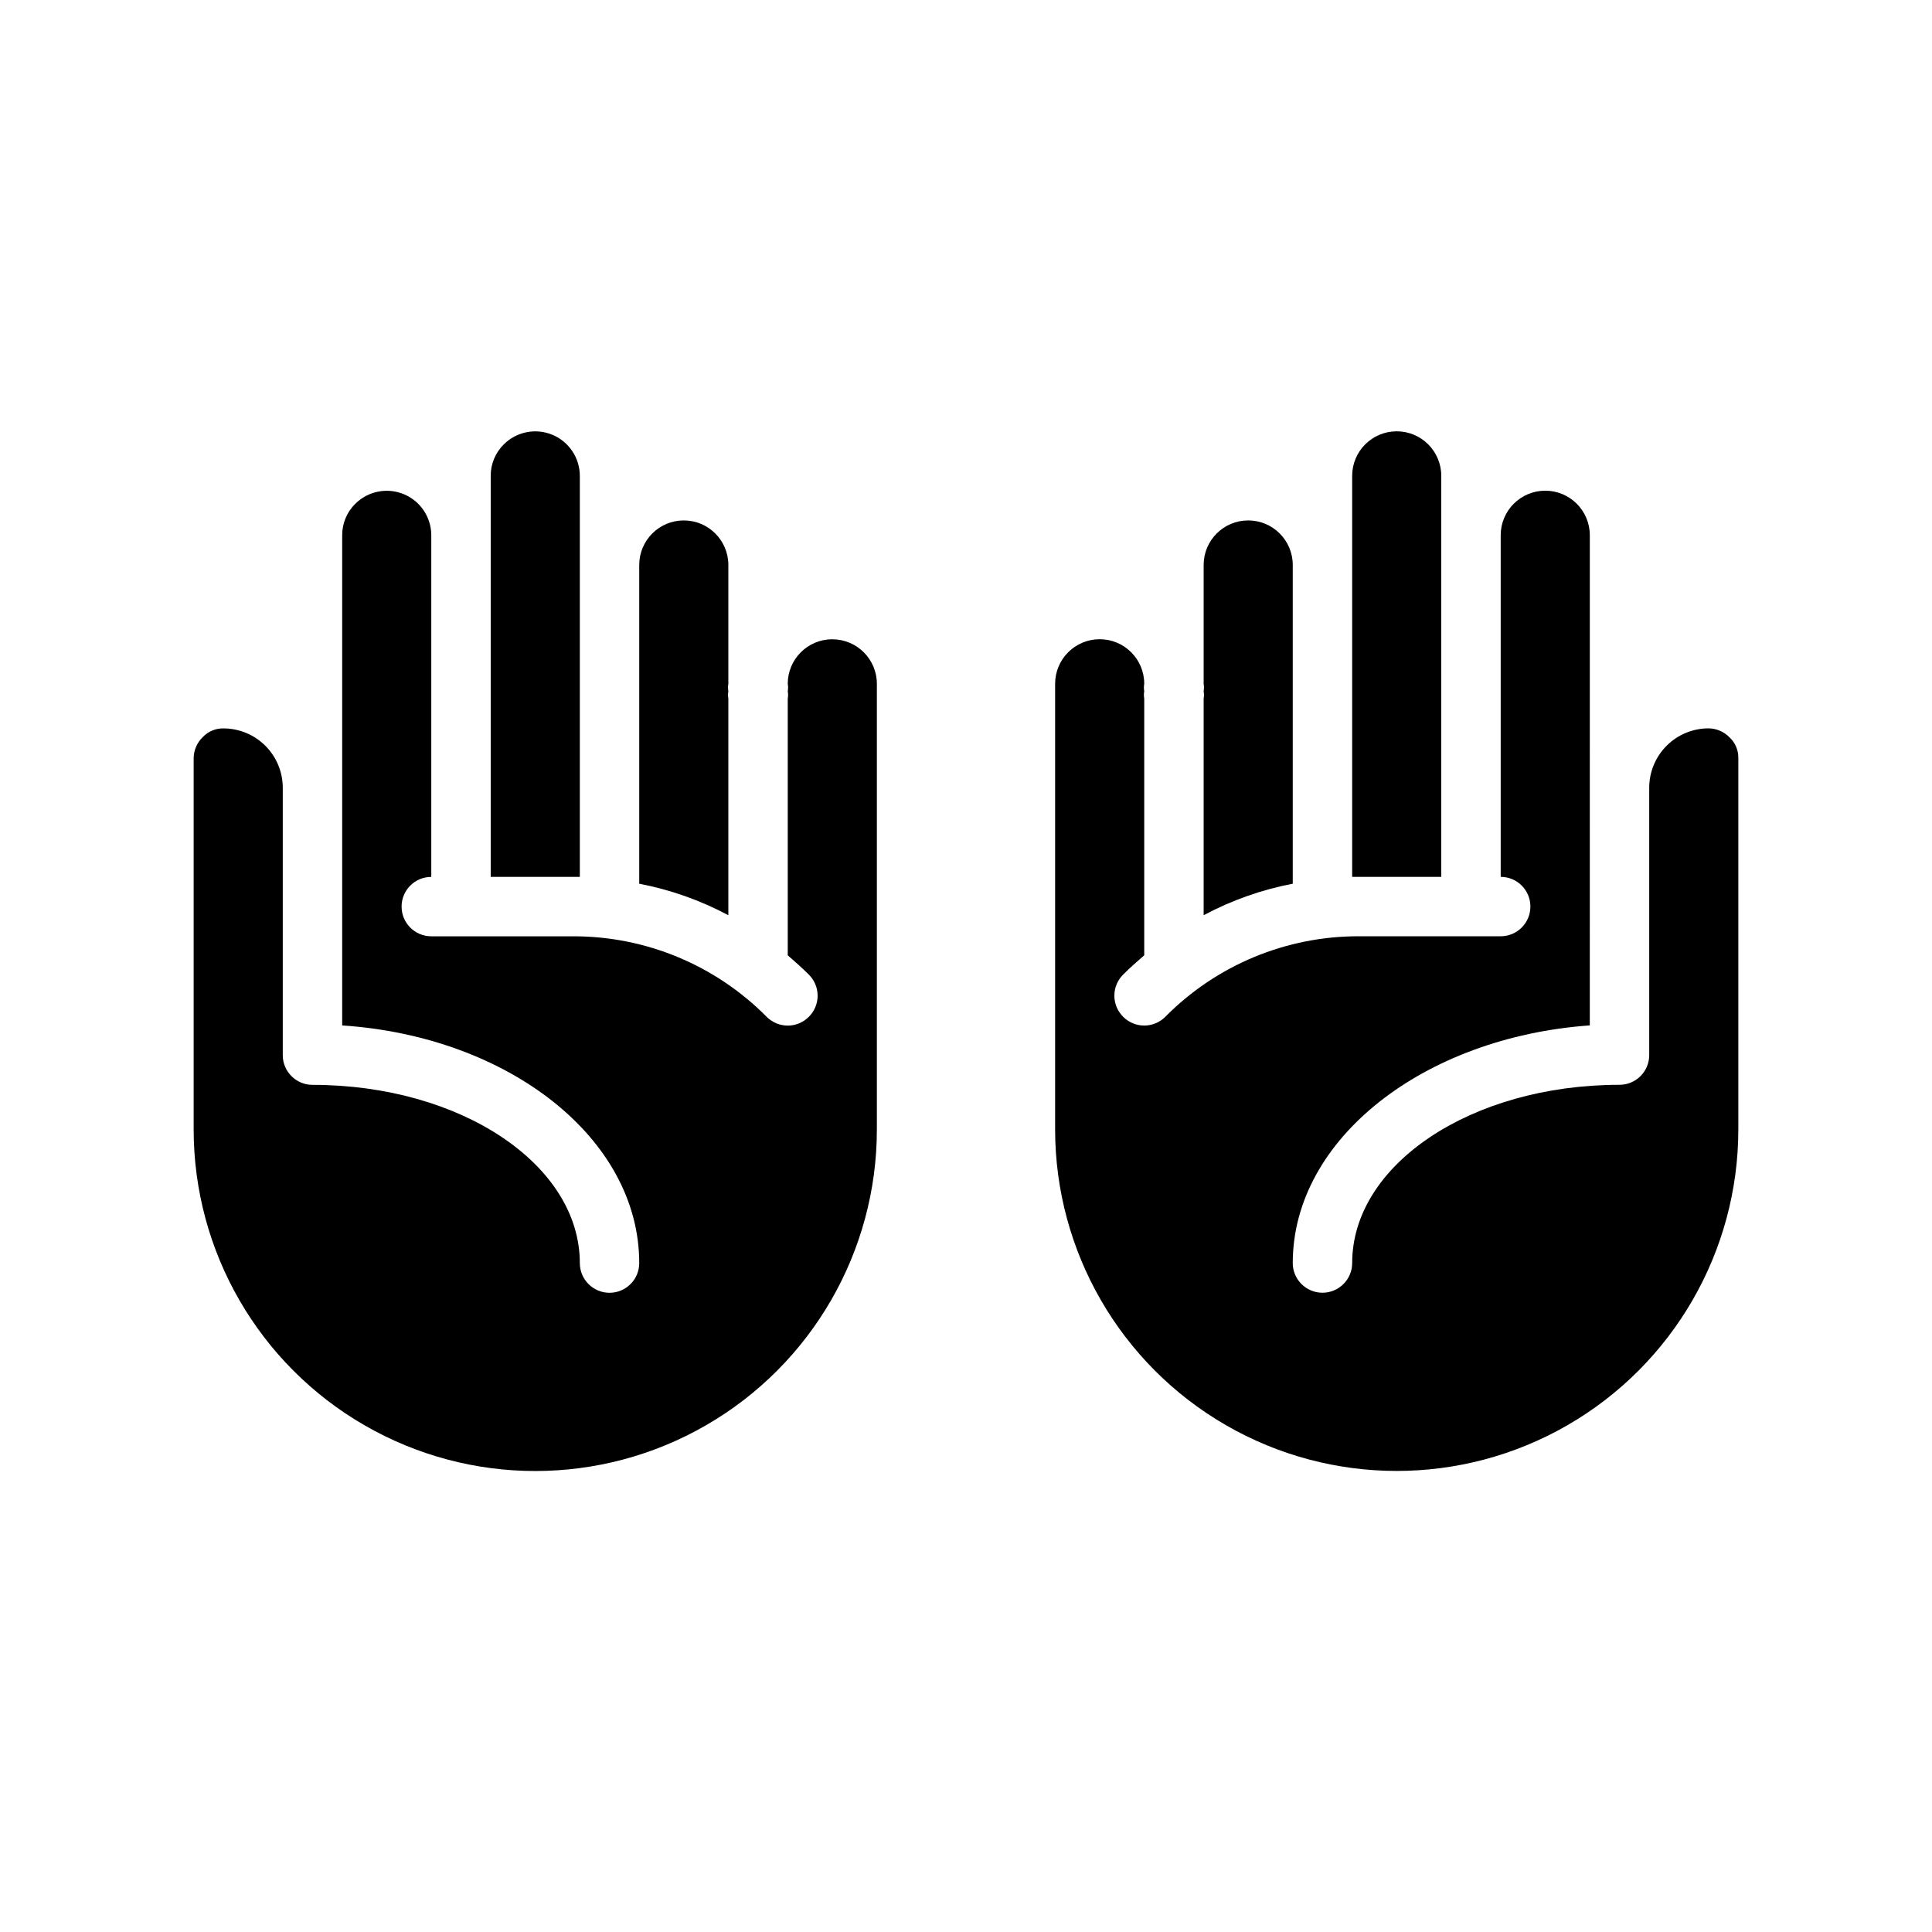
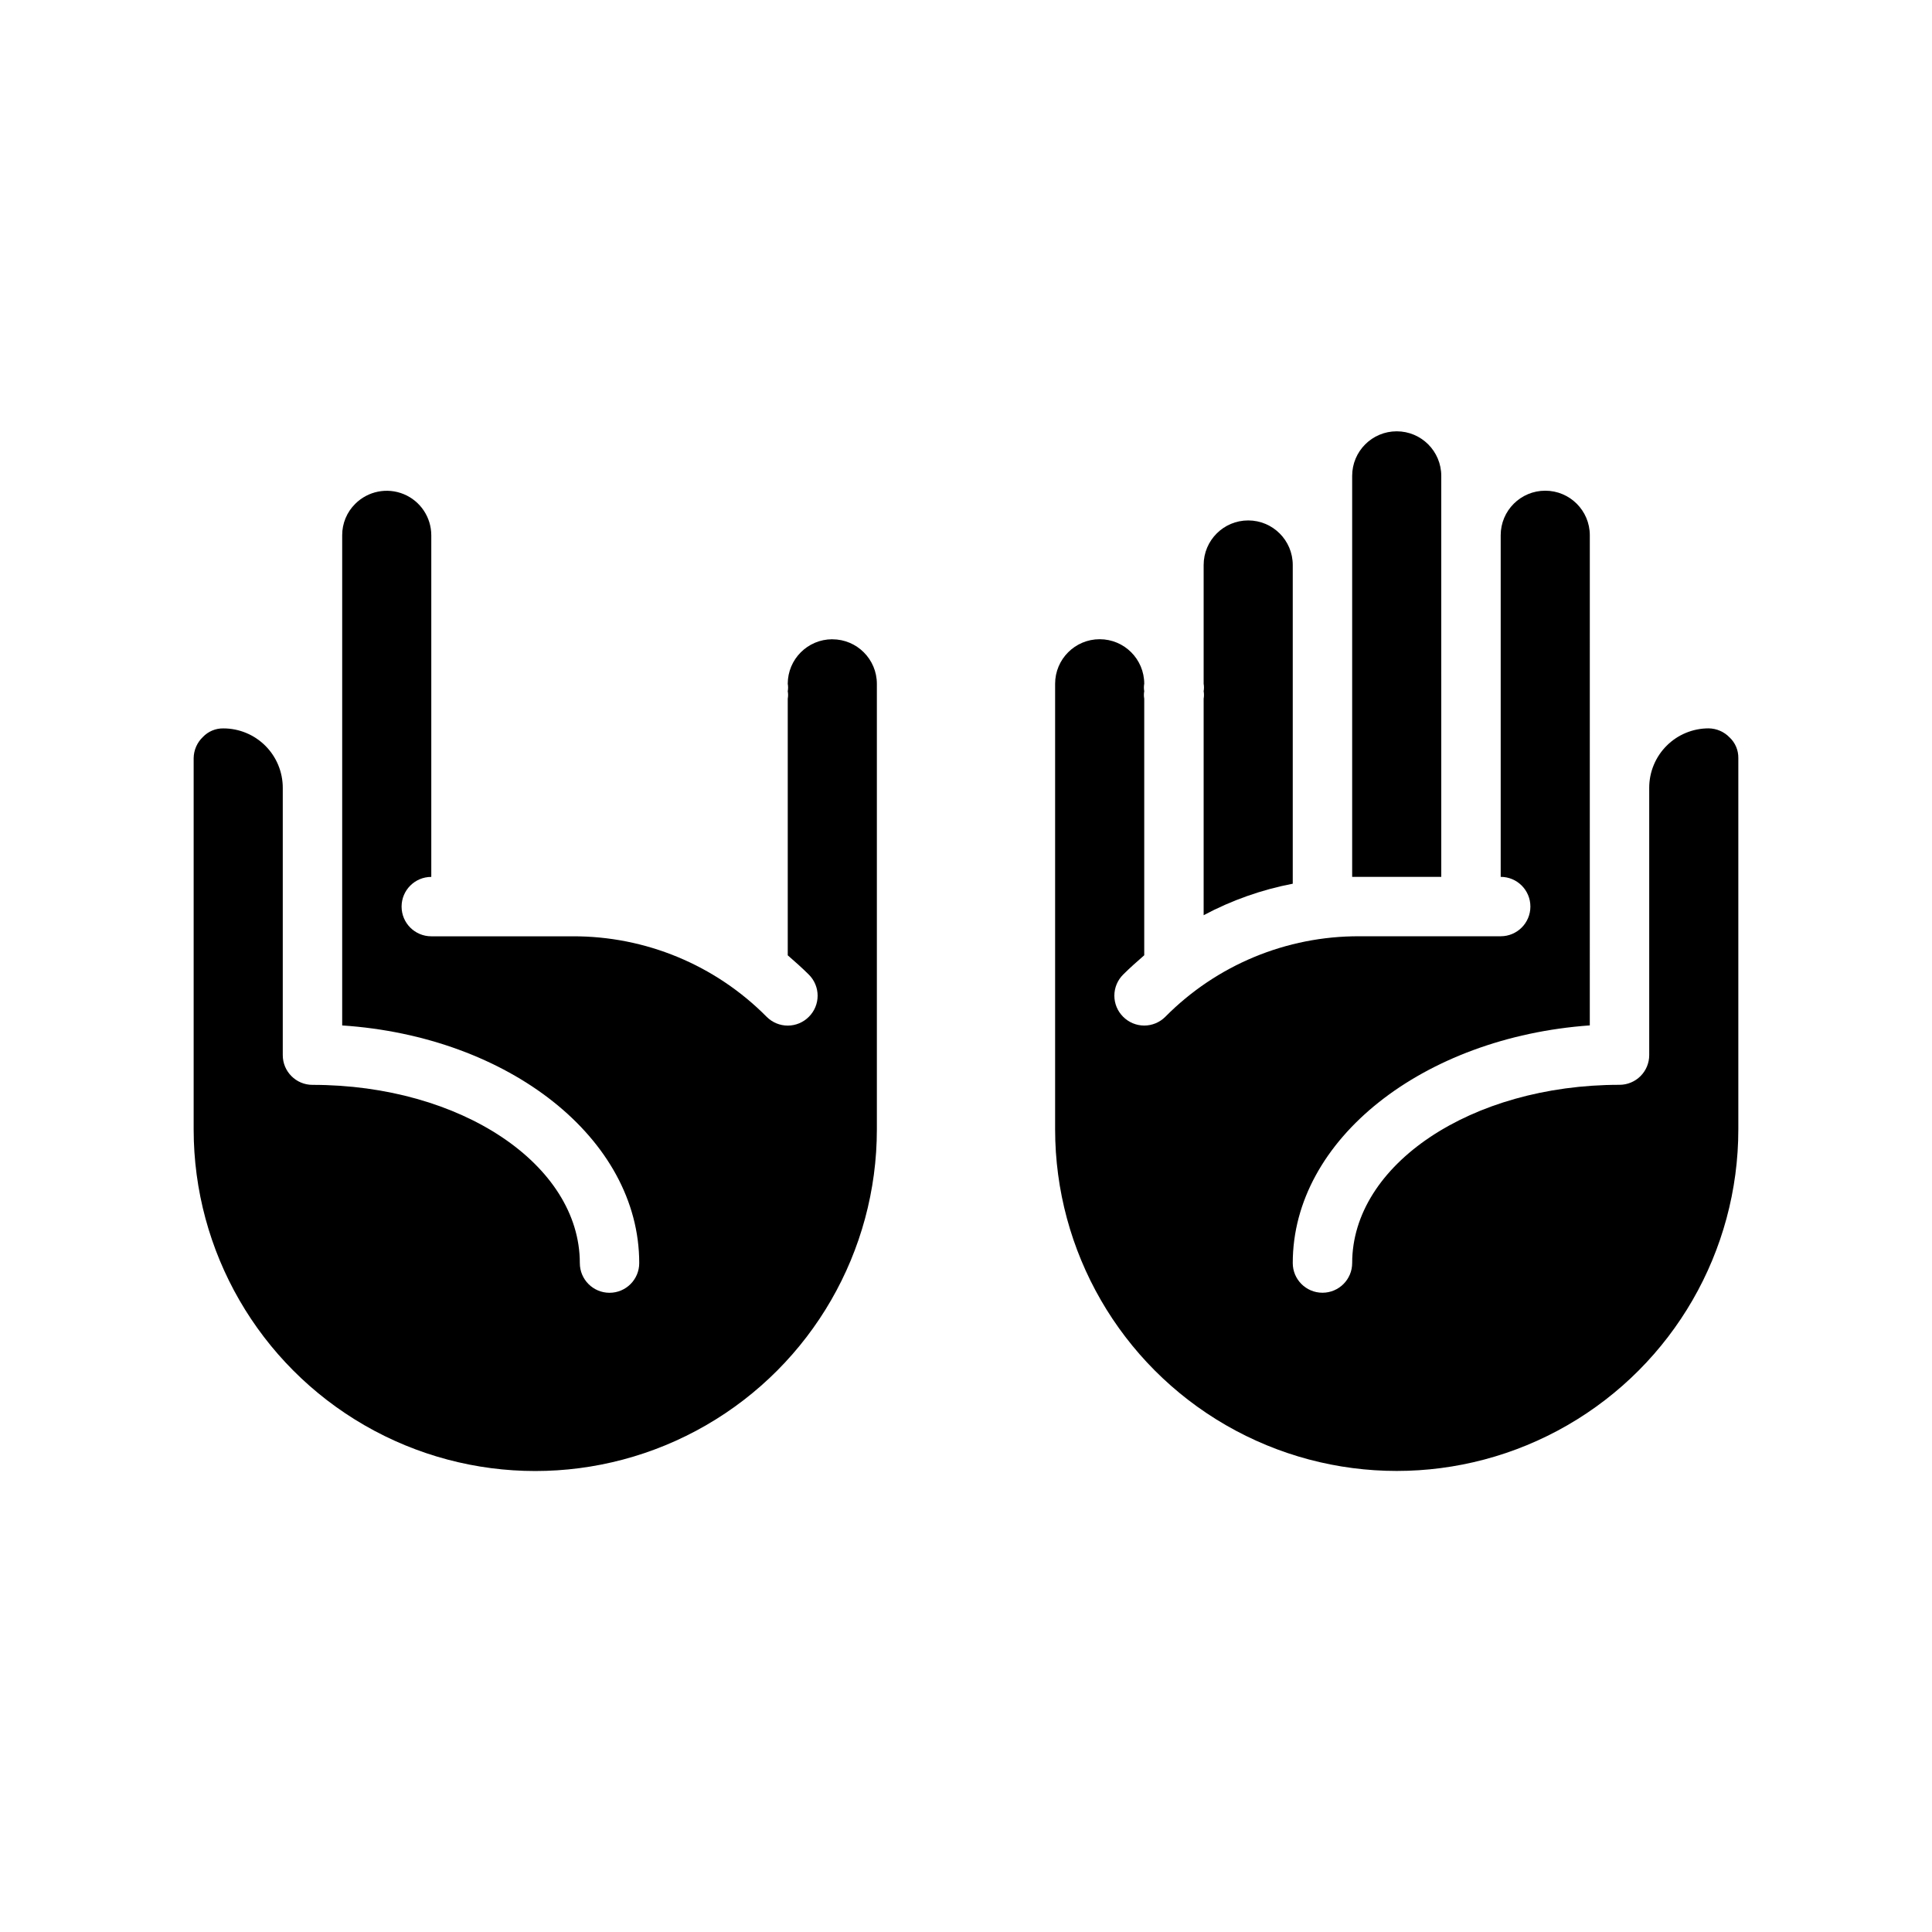
<svg xmlns="http://www.w3.org/2000/svg" fill="#000000" width="800px" height="800px" version="1.1" viewBox="144 144 512 512">
  <g>
    <path d="m462.98 386.54c7.406-3.953 15.367-6.766 23.613-8.348v-84.465c0-6.523-5.285-11.809-11.809-11.809-6.519 0-11.805 5.285-11.805 11.809v31.488c0.117 0.648 0.117 1.316 0 1.969 0.117 0.648 0.117 1.316 0 1.965z" />
    <path d="m525.95 270.11c0-6.519-5.285-11.809-11.805-11.809-6.523 0-11.809 5.289-11.809 11.809v106.27h23.617z" />
    <path d="m602.39 339.46c-1.457-1.531-3.473-2.41-5.586-2.438-4.176 0-8.184 1.656-11.133 4.609-2.953 2.953-4.613 6.957-4.613 11.133v70.848c0 2.09-0.828 4.09-2.305 5.566-1.477 1.477-3.481 2.309-5.566 2.309-39.359 0-70.848 21.176-70.848 47.23 0 4.348-3.527 7.871-7.875 7.871-4.348 0-7.871-3.523-7.871-7.871 0-32.828 34.637-59.828 78.719-62.977l0.004-129.89c0-6.523-5.289-11.809-11.809-11.809-6.523 0-11.809 5.285-11.809 11.809v90.527c4.348 0 7.871 3.523 7.871 7.871s-3.523 7.871-7.871 7.871h-37.473c-19.301-0.07-37.824 7.617-51.402 21.336-1.48 1.488-3.492 2.328-5.59 2.328-2.098 0-4.109-0.84-5.59-2.328-1.488-1.48-2.328-3.492-2.328-5.59s0.84-4.113 2.328-5.59c1.812-1.812 3.699-3.465 5.59-5.117v-68.016c-0.121-0.648-0.121-1.316 0-1.965-0.121-0.652-0.121-1.32 0-1.969 0-6.523-5.285-11.809-11.809-11.809-6.519 0-11.809 5.285-11.809 11.809v118.08-0.004c0 32.344 17.258 62.23 45.266 78.402 28.008 16.172 62.52 16.172 90.527 0 28.012-16.172 45.266-46.059 45.266-78.402v-98.398c0.031-2.051-0.797-4.019-2.285-5.434z" />
-     <path d="m297.66 270.11c-0.008-4.773-2.883-9.074-7.293-10.898-4.41-1.824-9.484-0.816-12.859 2.555-2.231 2.203-3.481 5.211-3.465 8.344v106.27h23.617z" />
-     <path d="m337.02 329.15c-0.121-0.648-0.121-1.316 0-1.965-0.121-0.652-0.121-1.32 0-1.969v-31.488c0-6.523-5.289-11.809-11.809-11.809-6.523 0-11.809 5.285-11.809 11.809v84.465c8.246 1.582 16.207 4.394 23.617 8.348z" />
    <path d="m364.57 313.41c-6.519 0-11.809 5.285-11.809 11.809 0.121 0.648 0.121 1.316 0 1.969 0.121 0.648 0.121 1.316 0 1.965v68.016c1.891 1.652 3.777 3.305 5.59 5.117 1.492 1.477 2.328 3.492 2.328 5.59s-0.836 4.109-2.328 5.59c-1.477 1.488-3.488 2.328-5.59 2.328-2.098 0-4.109-0.84-5.59-2.328-13.578-13.719-32.102-21.406-51.402-21.336h-37.473c-4.348 0-7.871-3.523-7.871-7.871s3.523-7.871 7.871-7.871v-90.527c-0.004-4.773-2.879-9.074-7.289-10.902-4.41-1.824-9.484-0.816-12.863 2.559-2.231 2.199-3.477 5.207-3.461 8.344v129.89c44.082 2.914 78.719 29.914 78.719 62.977 0 4.348-3.523 7.871-7.871 7.871s-7.871-3.523-7.871-7.871c0-26.055-31.488-47.23-70.848-47.23h-0.004c-4.348 0-7.871-3.527-7.871-7.875v-70.848c0-4.176-1.656-8.18-4.609-11.133-2.953-2.953-6.957-4.609-11.133-4.609-2.051-0.035-4.023 0.793-5.434 2.281-1.531 1.461-2.41 3.473-2.441 5.59v98.398c0 32.344 17.258 62.23 45.266 78.402 28.008 16.172 62.52 16.172 90.527 0 28.012-16.172 45.266-46.059 45.266-78.402v-118.08 0.004c0-6.523-5.285-11.809-11.809-11.809z" />
  </g>
</svg>